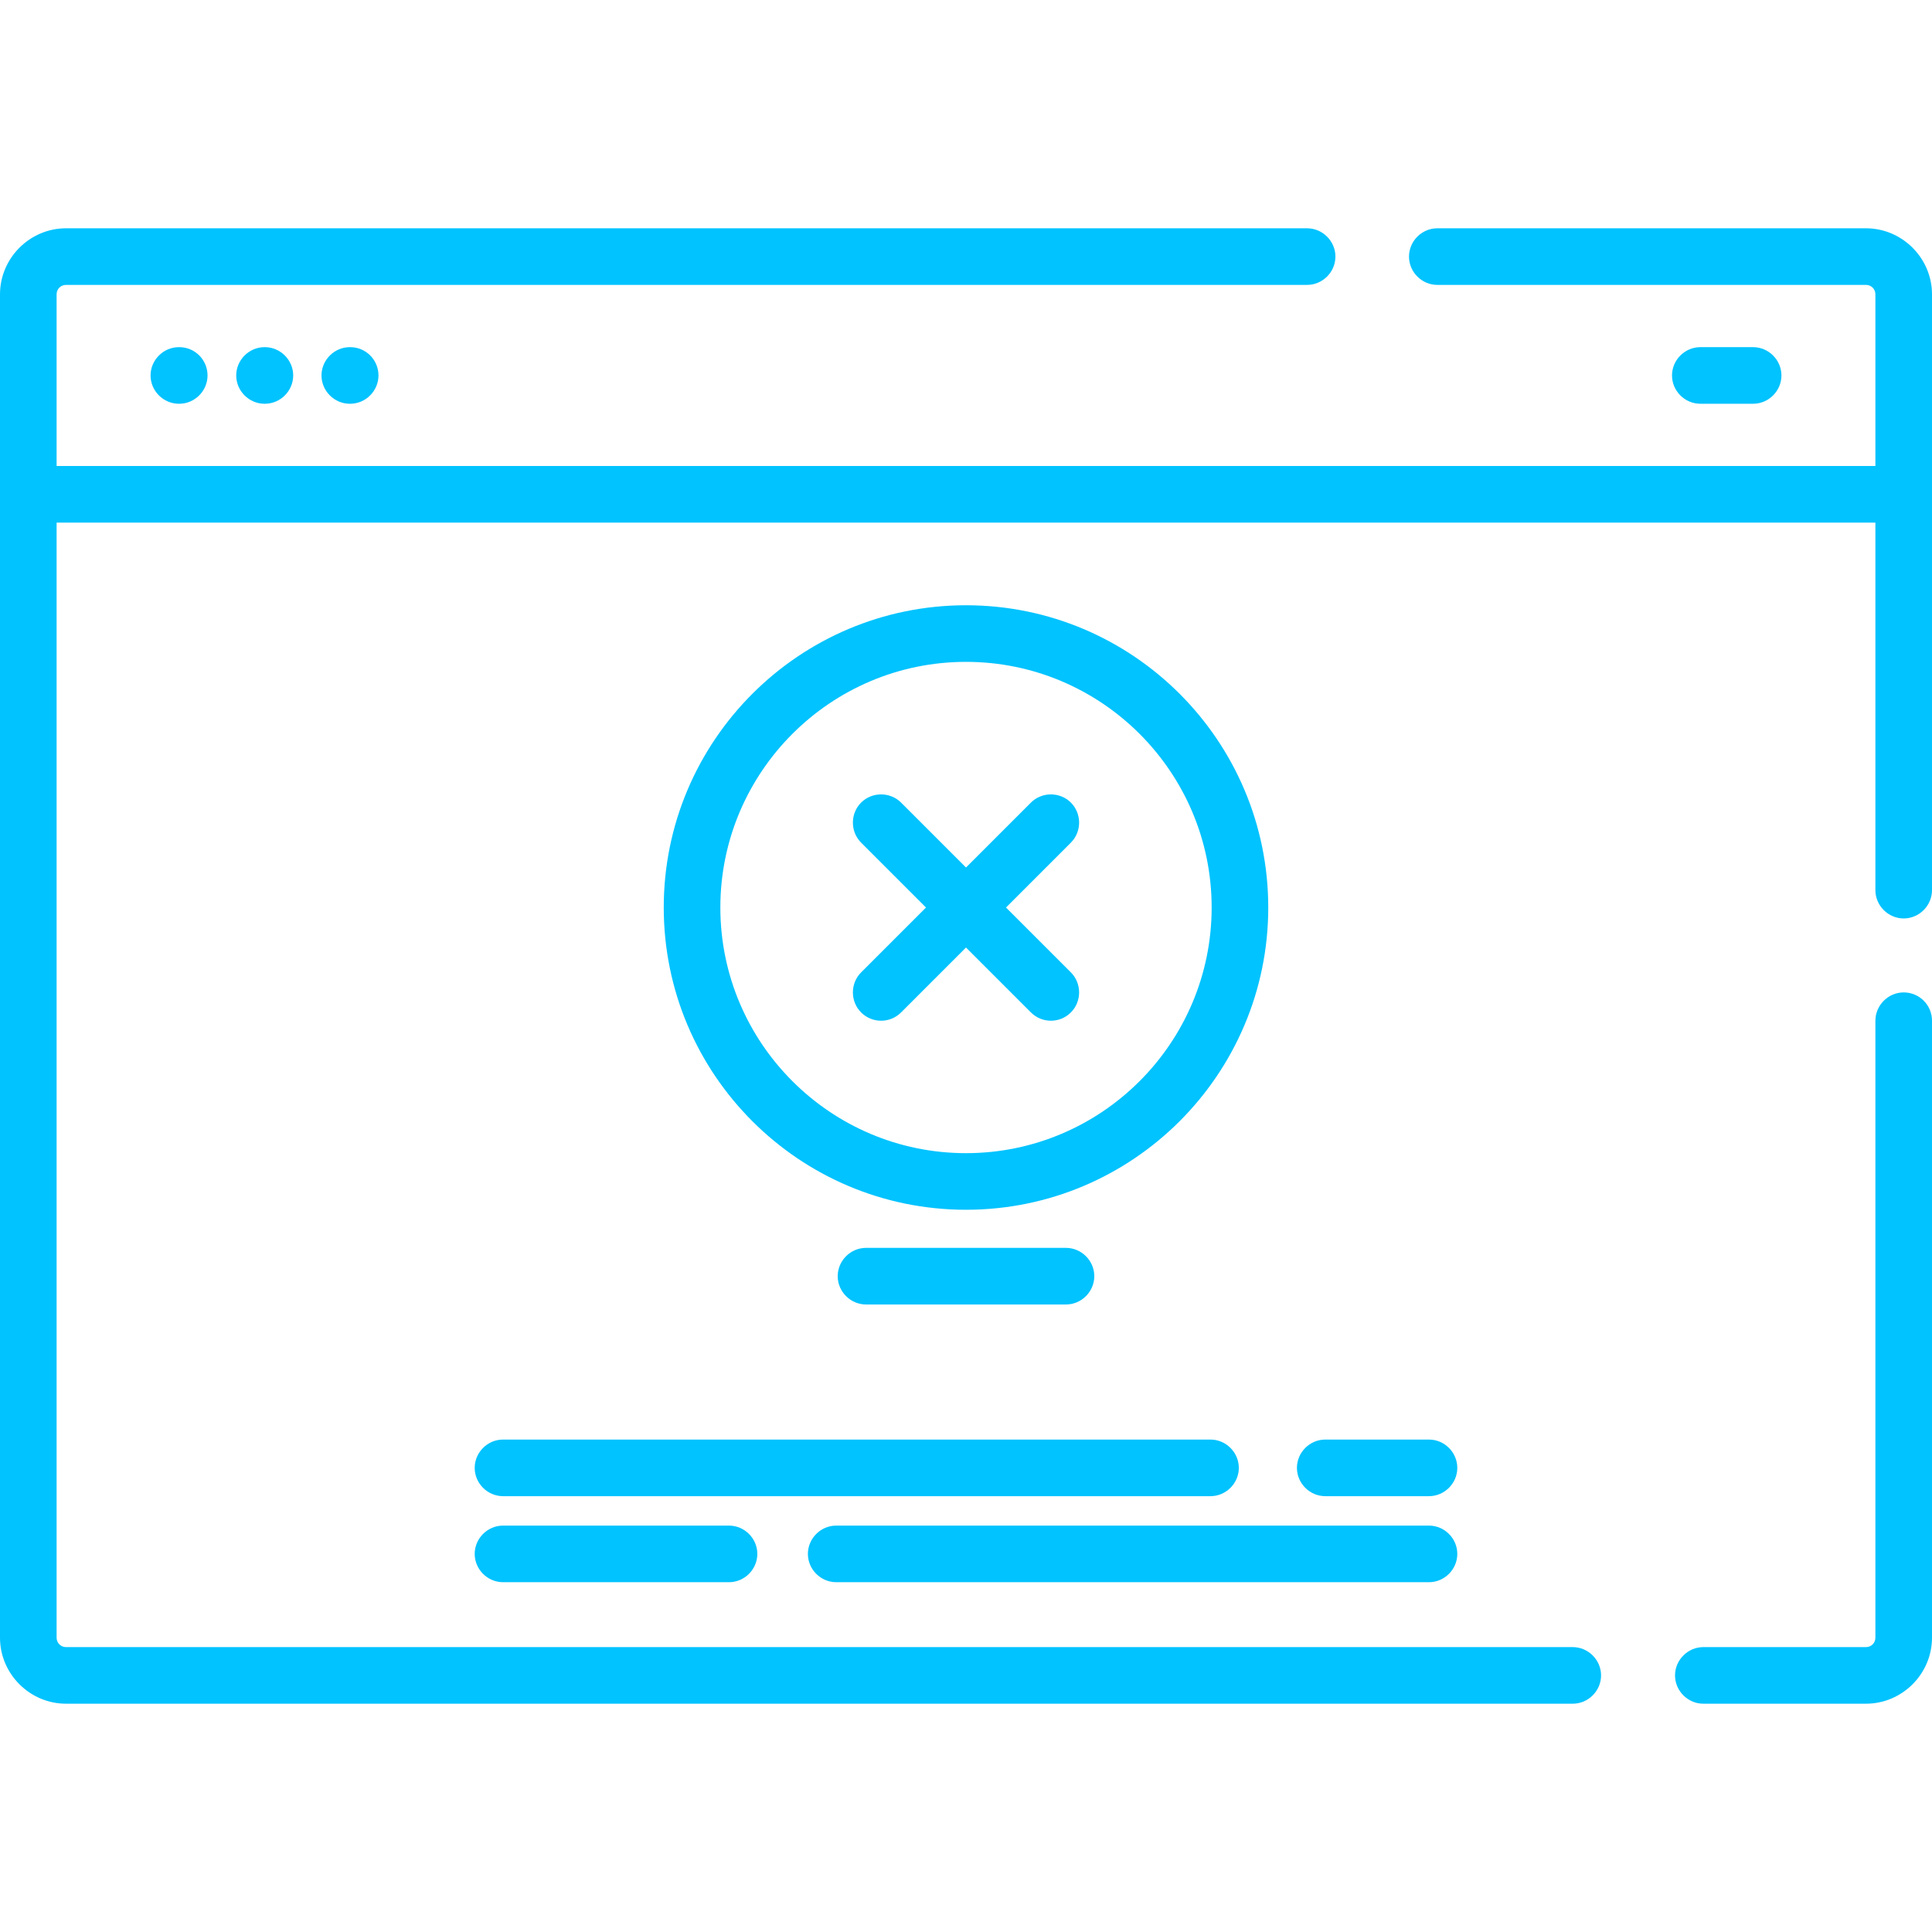
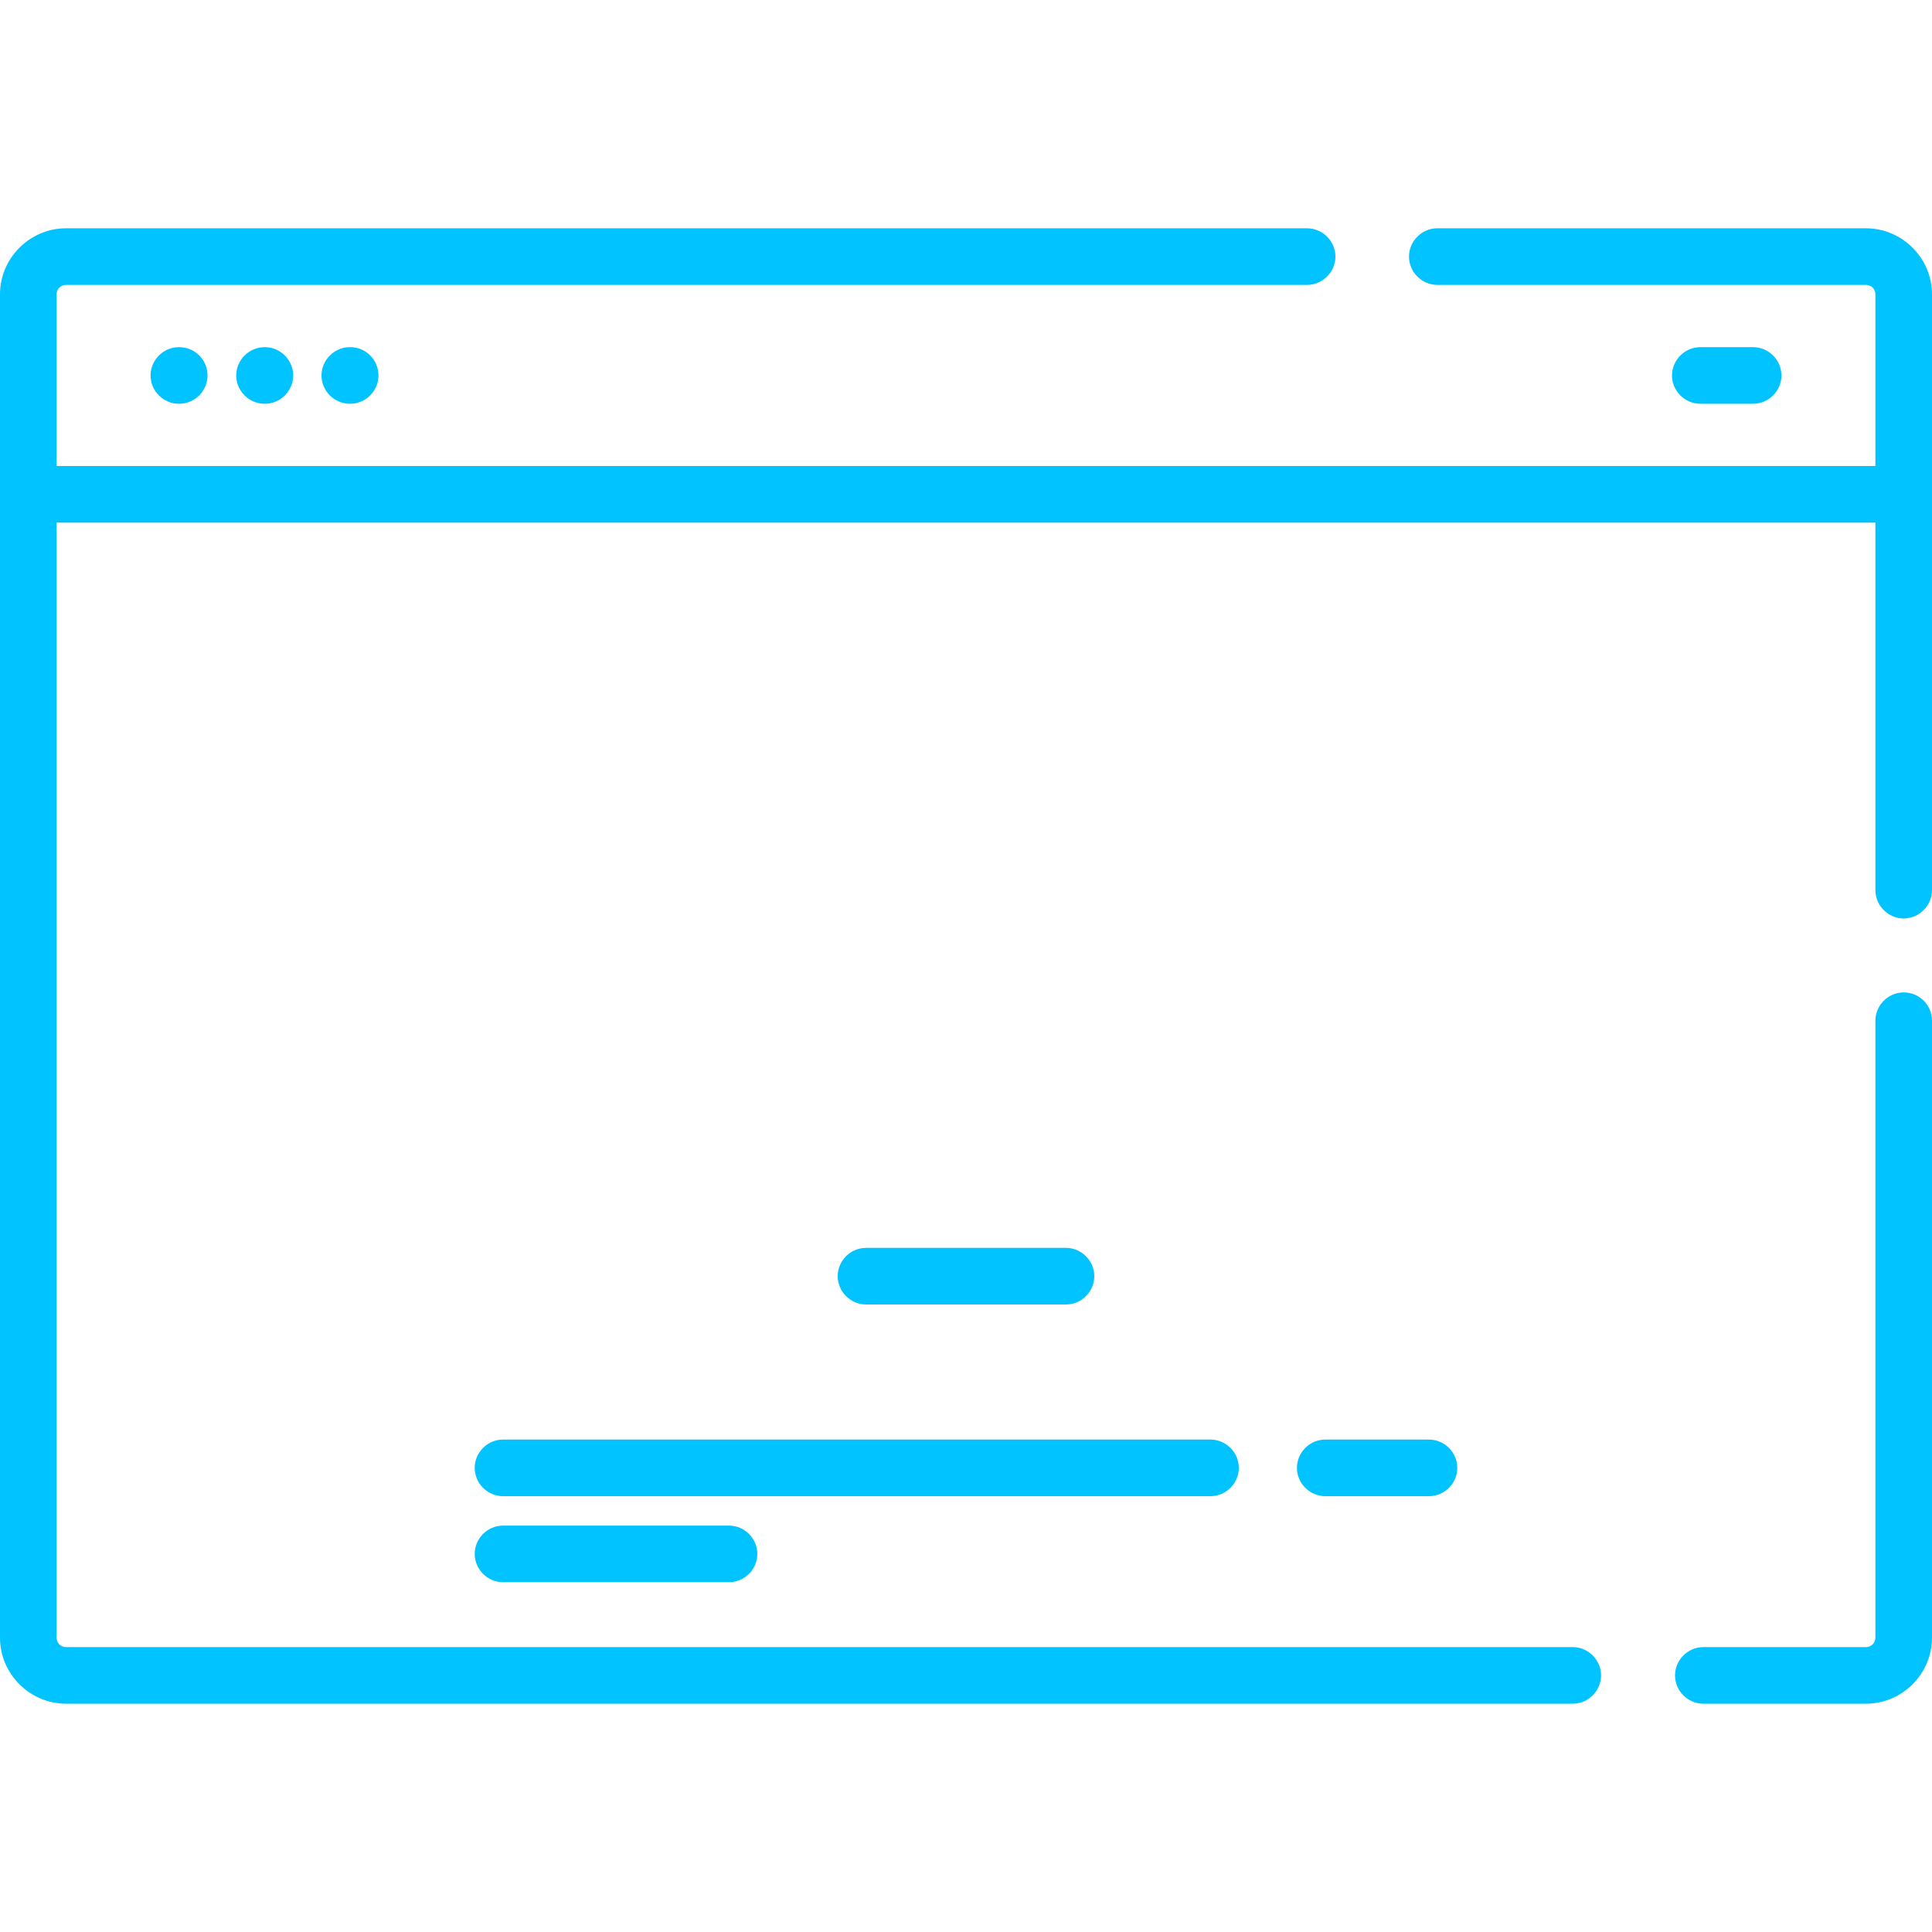
<svg xmlns="http://www.w3.org/2000/svg" version="1.1" id="Capa_1" x="0px" y="0px" viewBox="0 0 512 512" style="enable-background:new 0 0 512 512;" xml:space="preserve">
  <style type="text/css">
	.st0{fill:#00C3FF;}
</style>
  <g>
    <path class="st0" d="M494.5,60.5H380.9c-4.1,0-7.5,3.4-7.5,7.5s3.4,7.5,7.5,7.5h113.6c1.4,0,2.5,1.1,2.5,2.5v45.5H15V78   c0-1.4,1.1-2.5,2.5-2.5h328.9c4.1,0,7.5-3.4,7.5-7.5s-3.4-7.5-7.5-7.5H17.5C7.9,60.5,0,68.4,0,78v356c0,9.6,7.9,17.5,17.5,17.5   h399.3c4.1,0,7.5-3.4,7.5-7.5s-3.4-7.5-7.5-7.5H17.5c-1.4,0-2.5-1.1-2.5-2.5V138.5h482v97.4c0,4.1,3.4,7.5,7.5,7.5s7.5-3.4,7.5-7.5   V78C512,68.4,504.1,60.5,494.5,60.5L494.5,60.5z" />
    <path class="st0" d="M504.5,263c-4.1,0-7.5,3.4-7.5,7.5V434c0,1.4-1.1,2.5-2.5,2.5h-43.1c-4.1,0-7.5,3.4-7.5,7.5s3.4,7.5,7.5,7.5   h43.1c9.6,0,17.5-7.9,17.5-17.5V270.5C512,266.3,508.6,263,504.5,263z" />
    <path class="st0" d="M47.4,92c-4.1,0-7.5,3.4-7.5,7.5s3.4,7.5,7.5,7.5h0.1c4.1,0,7.5-3.4,7.5-7.5S51.7,92,47.5,92H47.4z" />
    <path class="st0" d="M70.1,92c-4.1,0-7.5,3.4-7.5,7.5s3.4,7.5,7.5,7.5h0.1c4.1,0,7.5-3.4,7.5-7.5S74.3,92,70.2,92H70.1z" />
    <path class="st0" d="M92.7,92c-4.1,0-7.5,3.4-7.5,7.5s3.4,7.5,7.5,7.5h0.1c4.1,0,7.5-3.4,7.5-7.5S97,92,92.8,92H92.7z" />
    <path class="st0" d="M464.6,107c4.1,0,7.5-3.4,7.5-7.5s-3.4-7.5-7.5-7.5h-14c-4.1,0-7.5,3.4-7.5,7.5s3.4,7.5,7.5,7.5H464.6z" />
-     <path class="st0" d="M336.1,240.5c0-44.2-35.9-80.1-80.1-80.1s-80.1,35.9-80.1,80.1s35.9,80.1,80.1,80.1S336.1,284.7,336.1,240.5z    M256,305.6c-35.9,0-65.1-29.2-65.1-65.1s29.2-65.1,65.1-65.1s65.1,29.2,65.1,65.1S291.9,305.6,256,305.6z" />
    <path class="st0" d="M229.5,330.7c-4.1,0-7.5,3.4-7.5,7.5s3.4,7.5,7.5,7.5h53c4.1,0,7.5-3.4,7.5-7.5s-3.4-7.5-7.5-7.5H229.5z" />
    <path class="st0" d="M328.3,389c0-4.1-3.4-7.5-7.5-7.5H133.3c-4.1,0-7.5,3.4-7.5,7.5s3.4,7.5,7.5,7.5h187.5   C324.9,396.5,328.3,393.1,328.3,389z" />
    <path class="st0" d="M378.7,381.5h-27.5c-4.1,0-7.5,3.4-7.5,7.5s3.4,7.5,7.5,7.5h27.5c4.1,0,7.5-3.4,7.5-7.5   S382.8,381.5,378.7,381.5z" />
    <path class="st0" d="M133.3,404.3c-4.1,0-7.5,3.4-7.5,7.5s3.4,7.5,7.5,7.5h59.9c4.1,0,7.5-3.4,7.5-7.5s-3.4-7.5-7.5-7.5H133.3z" />
-     <path class="st0" d="M221.6,419.3h157.1c4.1,0,7.5-3.4,7.5-7.5s-3.4-7.5-7.5-7.5H221.6c-4.1,0-7.5,3.4-7.5,7.5   S217.5,419.3,221.6,419.3L221.6,419.3z" />
-     <path class="st0" d="M283.8,212.7c-2.9-2.9-7.7-2.9-10.6,0L256,229.9l-17.2-17.2c-2.9-2.9-7.7-2.9-10.6,0c-2.9,2.9-2.9,7.7,0,10.6   l17.2,17.2l-17.2,17.2c-2.9,2.9-2.9,7.7,0,10.6c1.5,1.5,3.4,2.2,5.3,2.2s3.8-0.7,5.3-2.2l17.2-17.2l17.2,17.2   c1.5,1.5,3.4,2.2,5.3,2.2s3.8-0.7,5.3-2.2c2.9-2.9,2.9-7.7,0-10.6l-17.2-17.2l17.2-17.2C286.7,220.4,286.7,215.6,283.8,212.7z" />
  </g>
</svg>